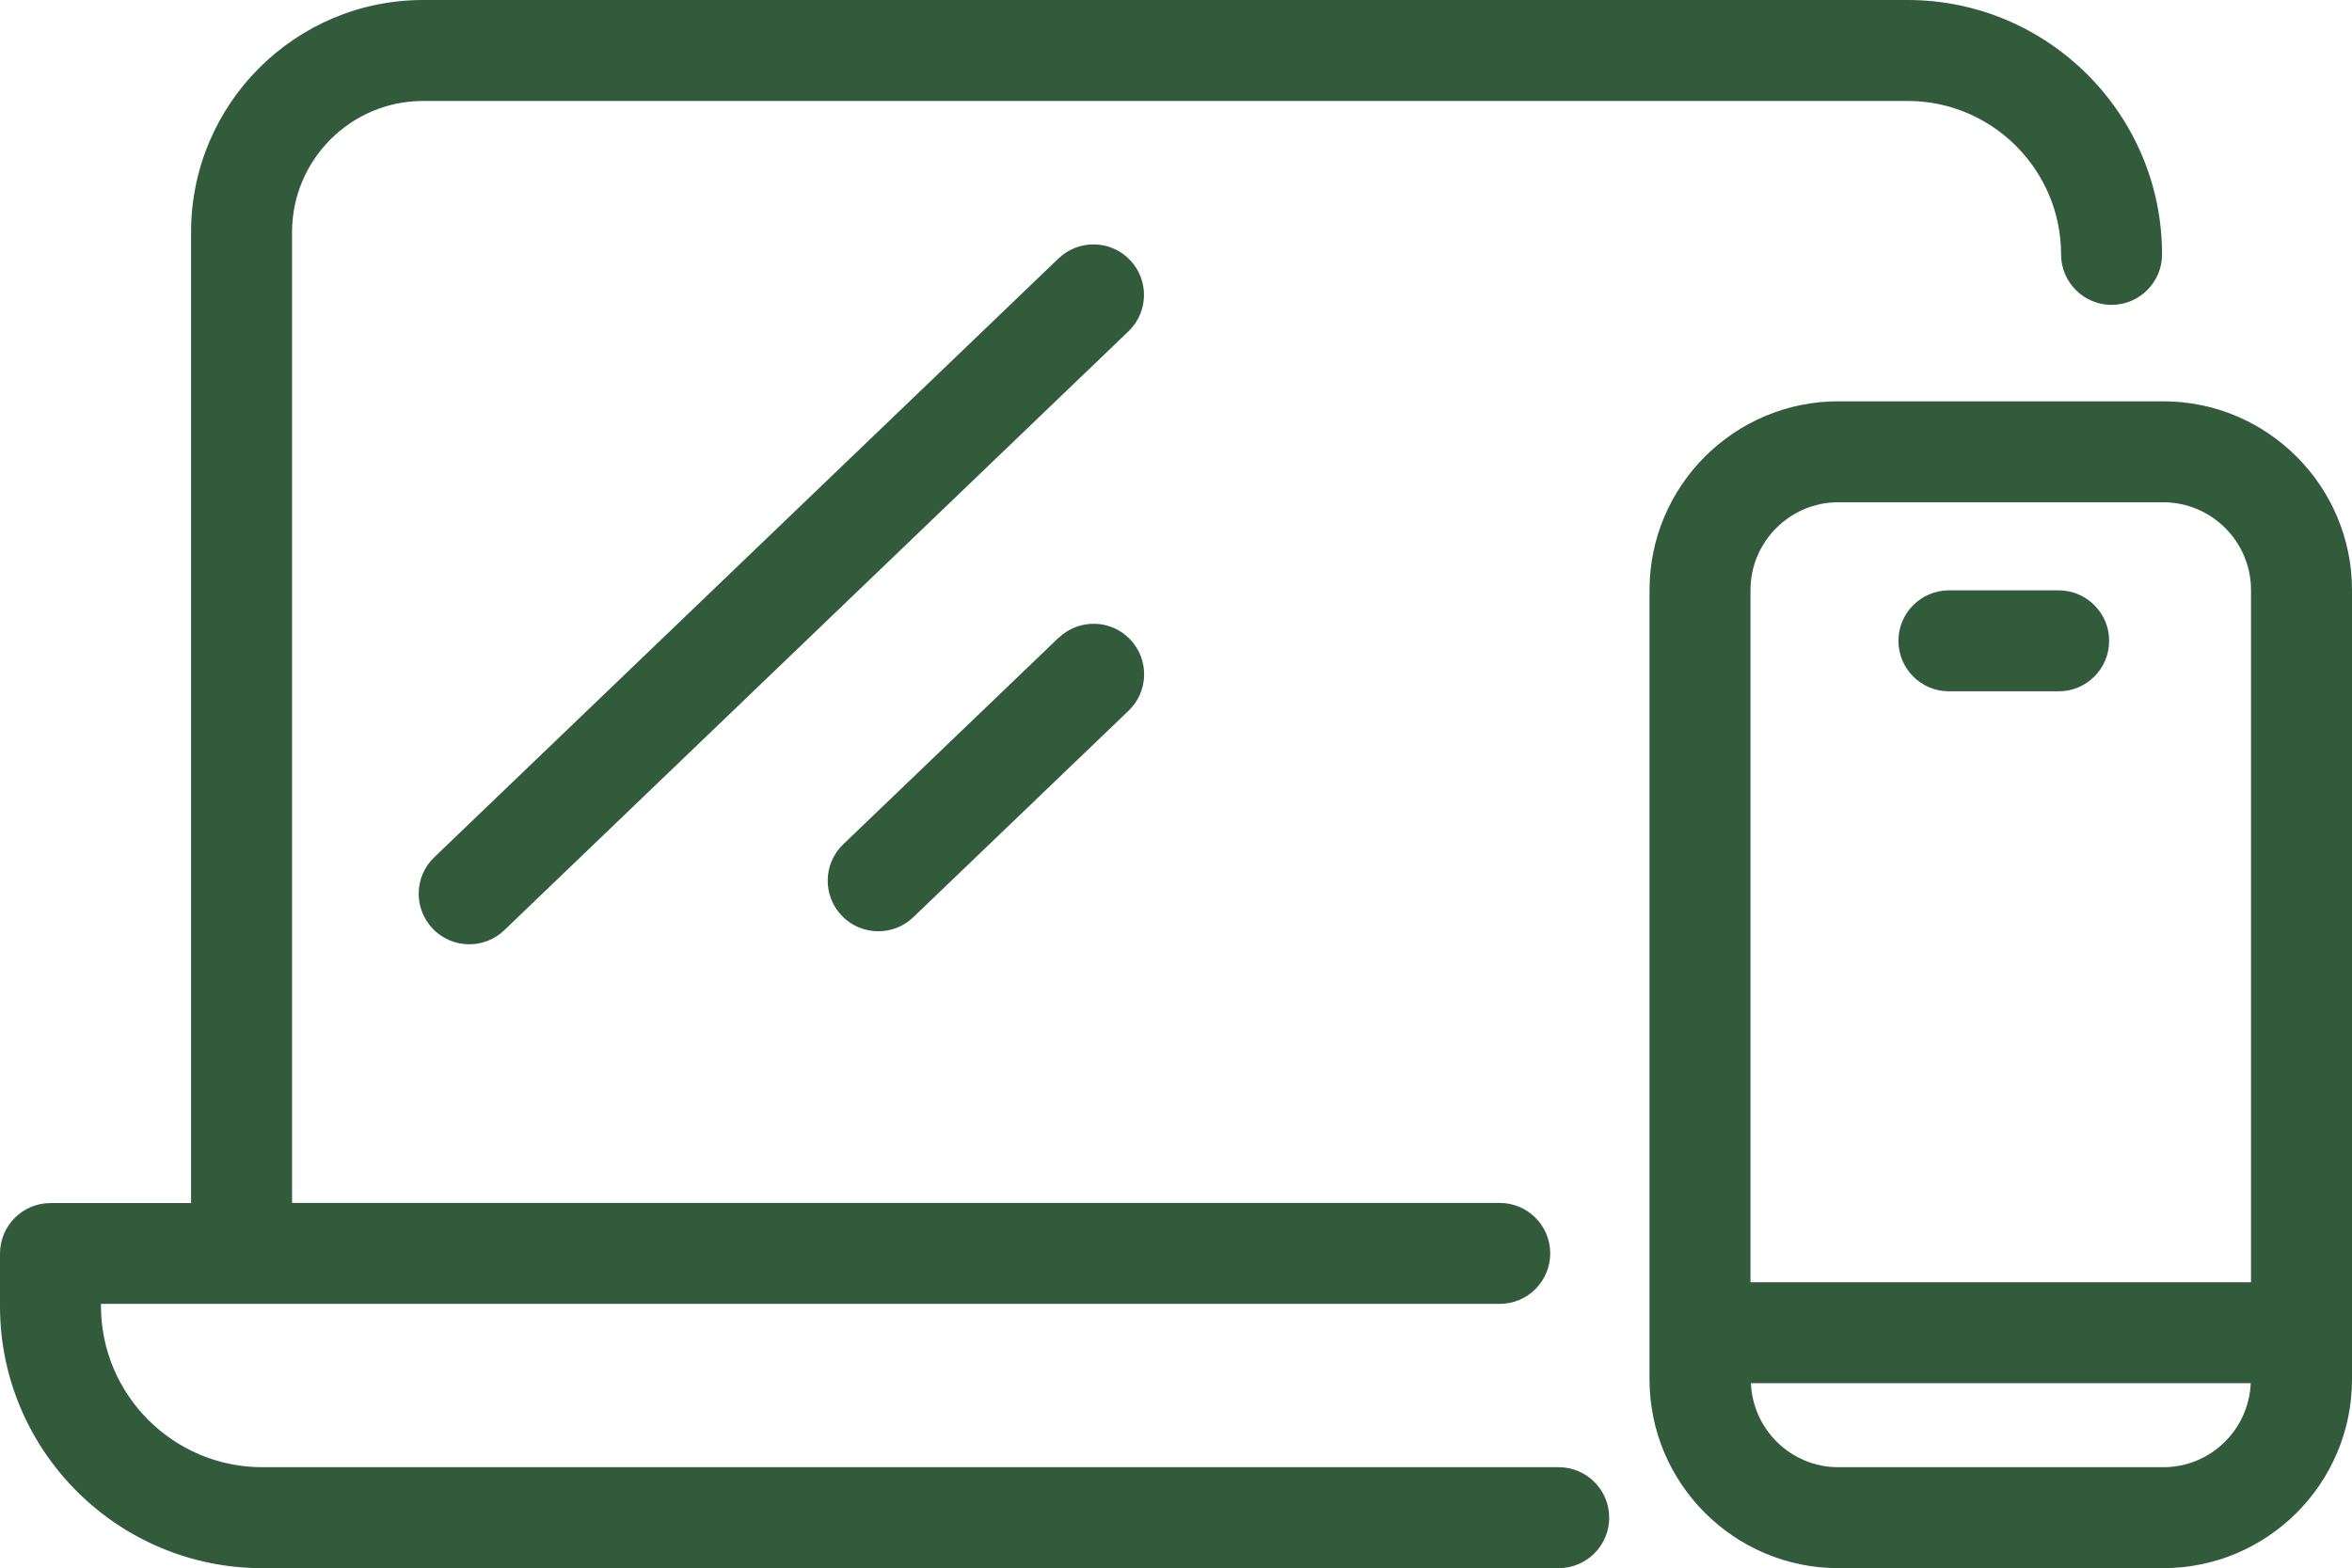
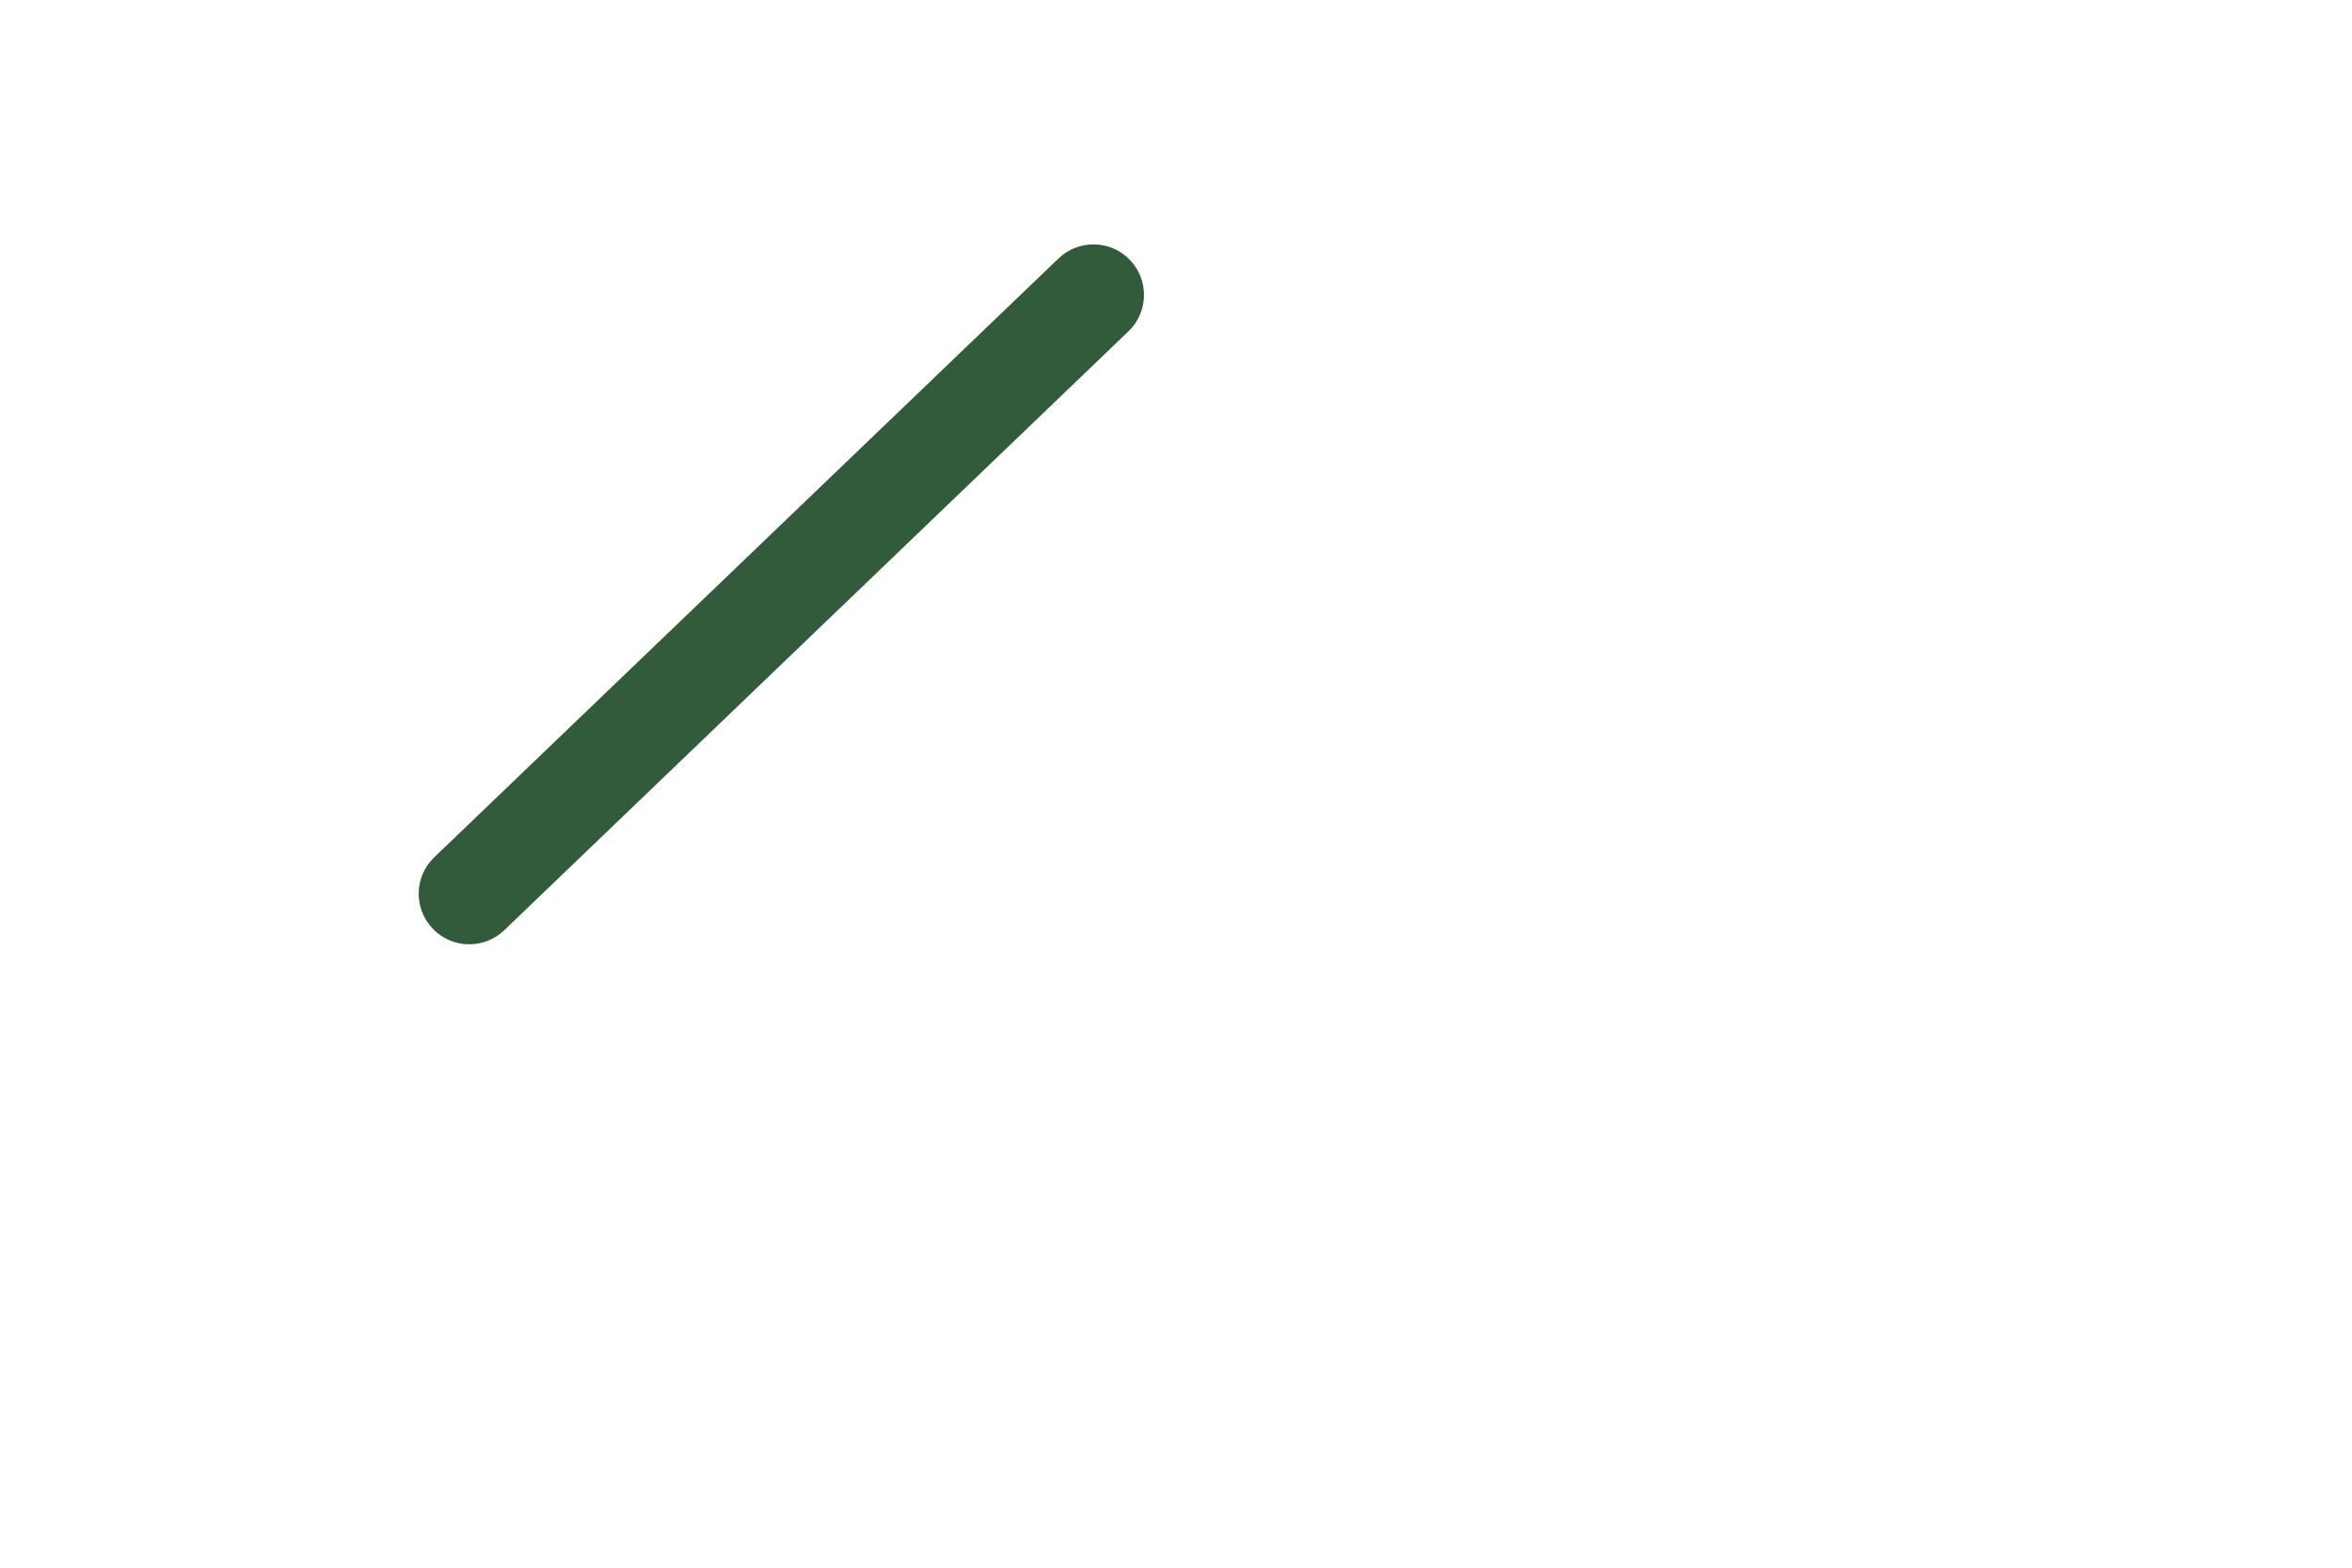
<svg xmlns="http://www.w3.org/2000/svg" id="Layer_1" data-name="Layer 1" viewBox="0 0 166.3 110.9">
  <defs>
    <style>
      .cls-1 {
        fill: #325b3b;
      }
    </style>
  </defs>
-   <path class="cls-1" d="M110.2,103.76H18.54c-6.28,0-11.4-5.11-11.4-11.4v-.15h98.9c1.97,0,3.57-1.6,3.57-3.57s-1.6-3.57-3.57-3.57H20.65V16.41c0-5.11,4.16-9.27,9.27-9.27h104.96c5.98,0,10.85,4.87,10.85,10.85,0,1.97,1.6,3.57,3.57,3.57s3.57-1.6,3.57-3.57c0-9.92-8.07-17.99-17.99-17.99H29.92C20.87,0,13.51,7.36,13.51,16.41v68.67H3.57c-1.97,0-3.57,1.6-3.57,3.57v3.72c0,10.22,8.31,18.53,18.54,18.53h91.67c1.97,0,3.57-1.6,3.57-3.57s-1.6-3.57-3.57-3.57Z" />
  <path class="cls-1" d="M79.89,18.38c-1.36-1.42-3.62-1.47-5.05-.1L30.7,60.63c-1.42,1.36-1.47,3.62-.1,5.05.7.73,1.64,1.1,2.58,1.1.89,0,1.78-.33,2.47-.99l44.14-42.36c1.42-1.36,1.47-3.62.1-5.05Z" />
-   <path class="cls-1" d="M74.85,45.1l-15.23,14.61c-1.42,1.36-1.47,3.62-.1,5.05.7.73,1.64,1.1,2.58,1.1.89,0,1.78-.33,2.47-.99l15.23-14.61c1.42-1.36,1.47-3.62.1-5.05-1.36-1.42-3.62-1.47-5.05-.1Z" />
-   <path class="cls-1" d="M152.95,28.38h-22.97c-7.36,0-13.35,5.99-13.35,13.35v55.82c0,7.36,5.99,13.35,13.35,13.35h22.97c7.36,0,13.35-5.99,13.35-13.35v-55.82c0-7.36-5.99-13.35-13.35-13.35ZM152.95,103.76h-22.97c-3.33,0-6.04-2.64-6.18-5.94h35.34c-.14,3.3-2.85,5.94-6.18,5.94ZM159.16,90.68h-35.39v-48.95c0-3.42,2.79-6.21,6.21-6.21h22.97c3.42,0,6.21,2.79,6.21,6.21v48.95Z" />
-   <path class="cls-1" d="M145.56,41.75h-7.76c-1.97,0-3.57,1.6-3.57,3.57s1.6,3.57,3.57,3.57h7.76c1.97,0,3.57-1.6,3.57-3.57s-1.6-3.57-3.57-3.57Z" />
</svg>